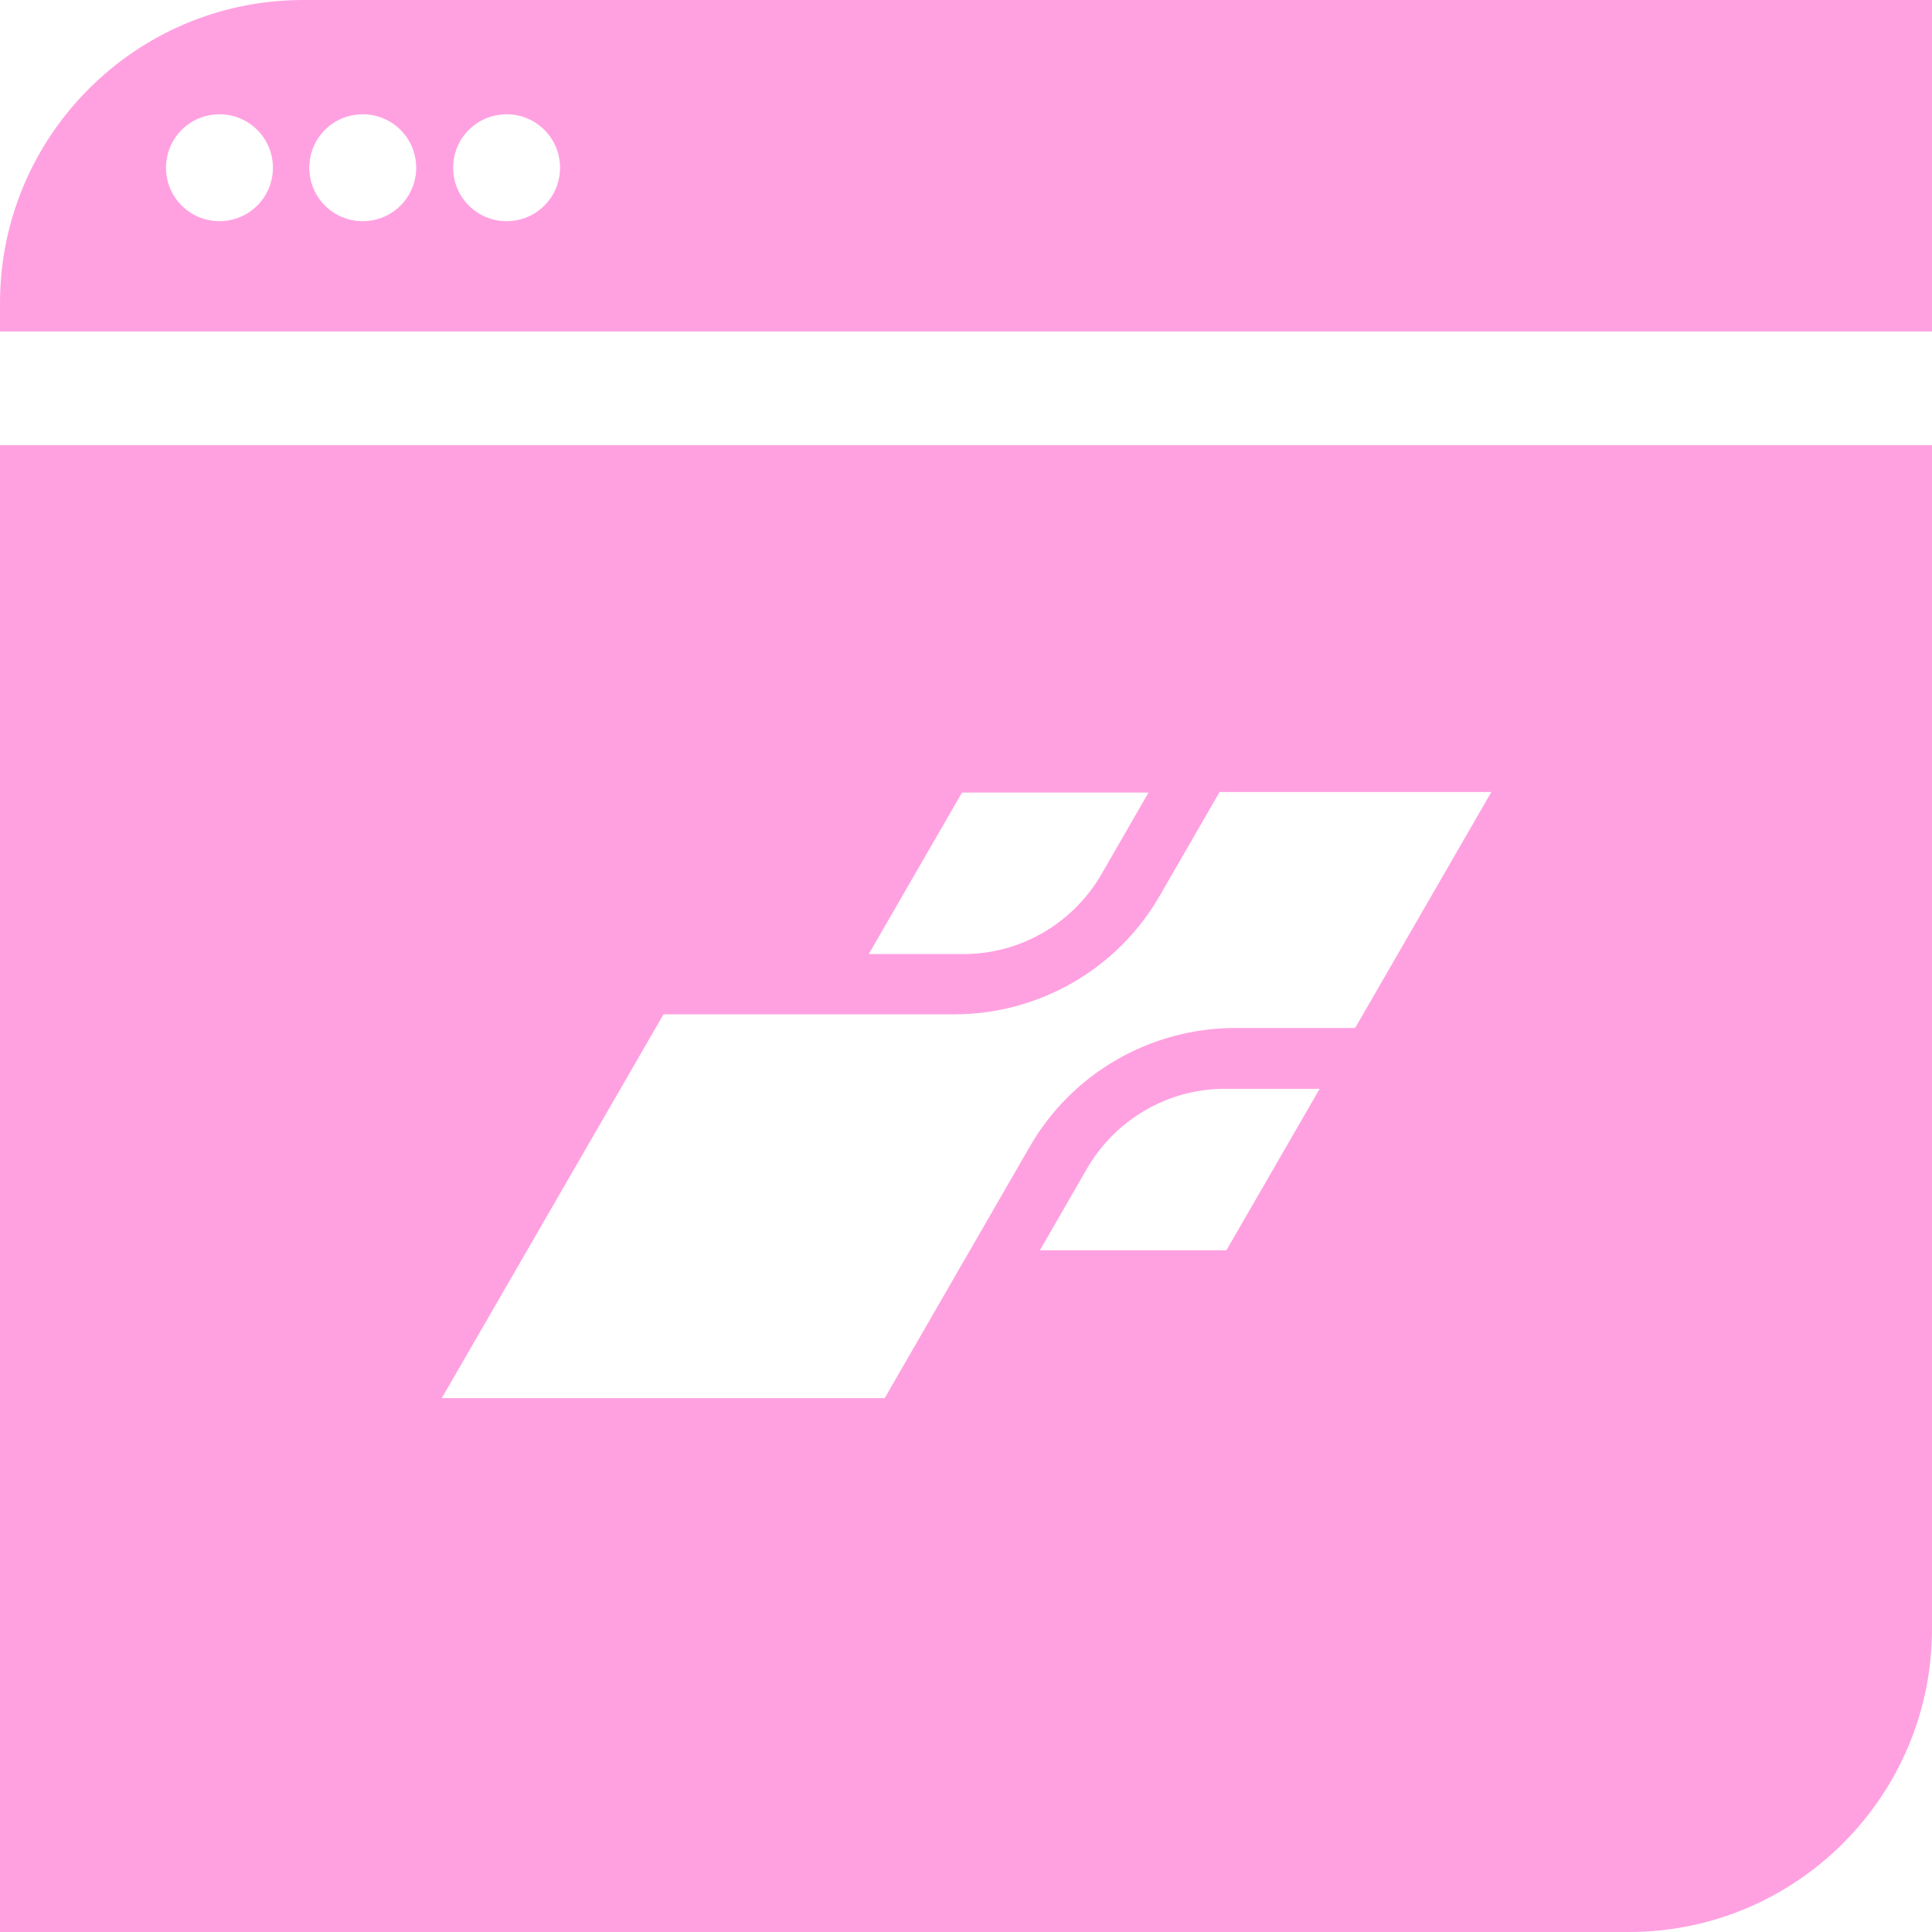
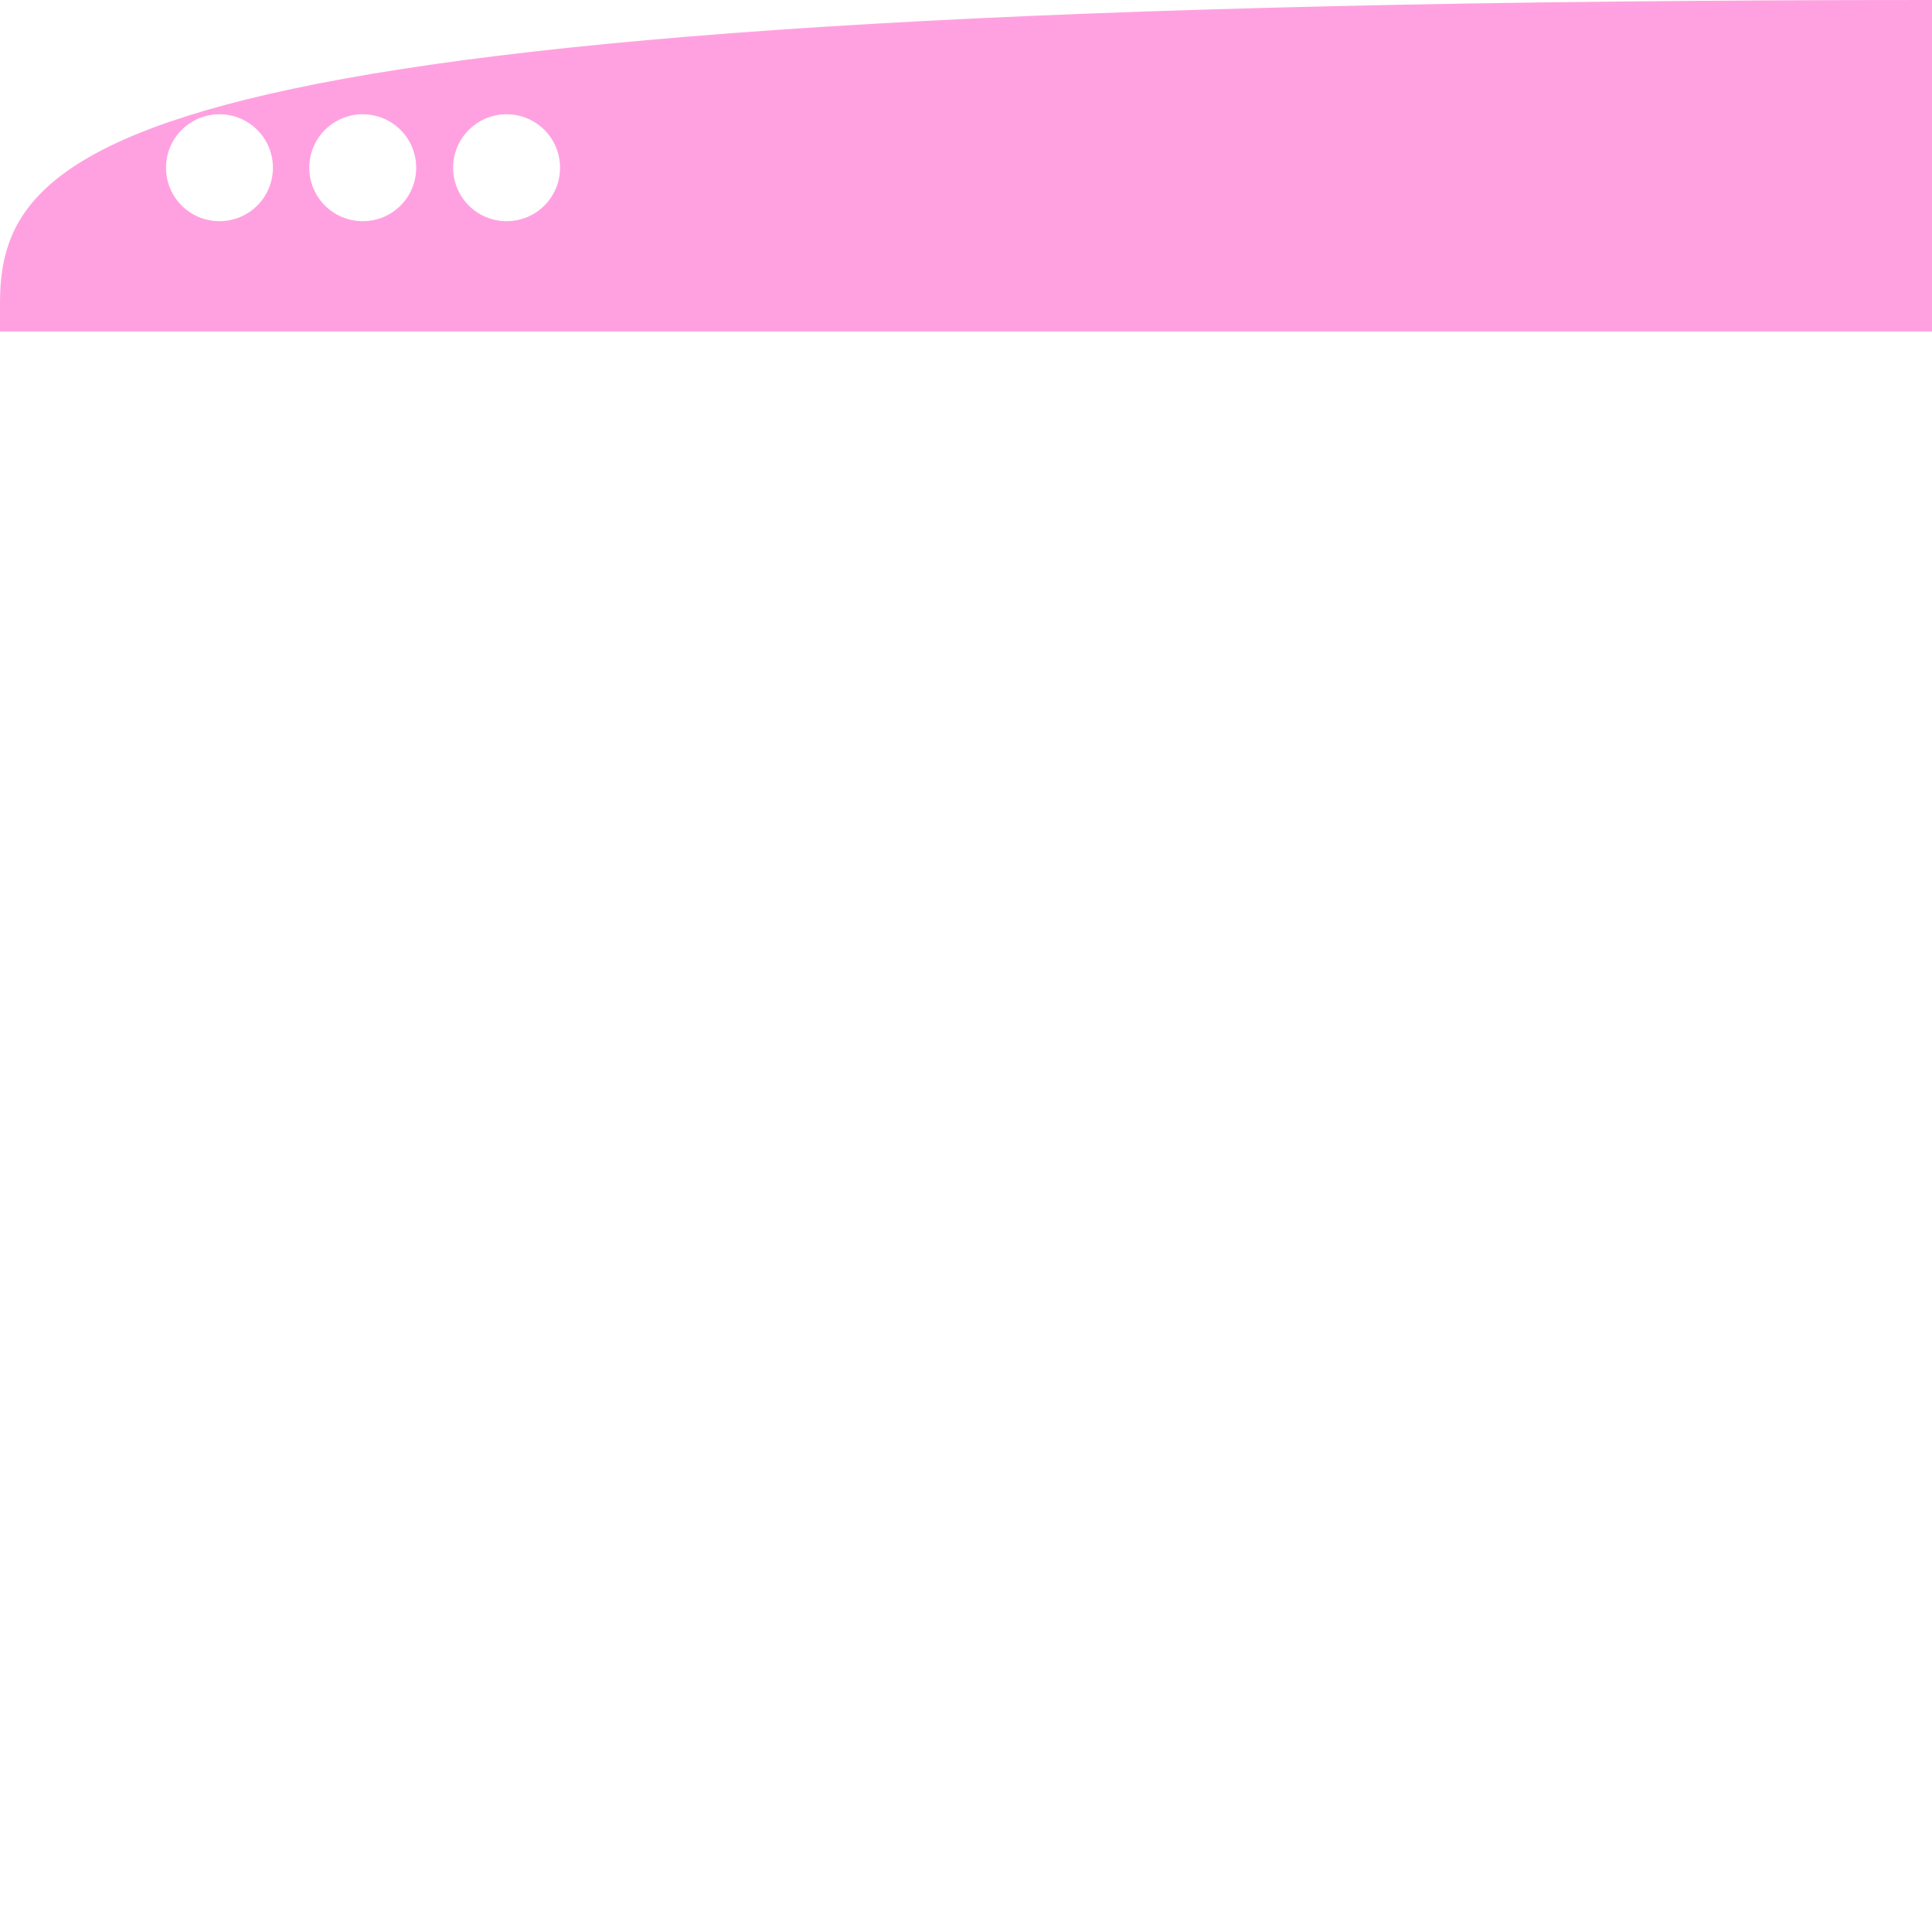
<svg xmlns="http://www.w3.org/2000/svg" id="Layer_2" data-name="Layer 2" viewBox="0 0 33.98 33.98">
  <defs>
    <style>
      .cls-1 {
        fill: #ffa1e1;
      }
    </style>
  </defs>
  <g id="Contact">
    <g>
-       <path class="cls-1" d="m33.98,7.83H0v26.15h28.65c2.94,0,5.33-2.39,5.33-5.33V7.83Zm-17.06,6.11h3.28l-.83,1.44c-.5.86-1.42,1.4-2.42,1.4h-1.67l1.64-2.84Zm4.65,8.05h-3.28l.83-1.44c.5-.86,1.42-1.4,2.42-1.4h1.67l-1.64,2.84Zm2.26-3.91h-2.1c-1.5,0-2.88.8-3.62,2.09l-2.55,4.42h-7.79l3.9-6.75h5.11c1.5,0,2.88-.8,3.62-2.09l1.05-1.82h4.78l-2.39,4.14h-.01Z" />
-       <path class="cls-1" d="m0,5.83h33.98V0H5.33C2.39,0,0,2.39,0,5.33v.5Zm8.91-3.82c.52,0,.94.42.94.94s-.42.94-.94.94-.94-.42-.94-.94.42-.94.94-.94Zm-2.53,0c.52,0,.94.42.94.94s-.42.94-.94.94-.94-.42-.94-.94.42-.94.94-.94Zm-2.52,0c.52,0,.94.42.94.94s-.42.94-.94.94-.94-.42-.94-.94.42-.94.94-.94Z" />
+       <path class="cls-1" d="m0,5.83h33.98V0C2.39,0,0,2.39,0,5.33v.5Zm8.91-3.82c.52,0,.94.42.94.94s-.42.94-.94.94-.94-.42-.94-.94.42-.94.94-.94Zm-2.53,0c.52,0,.94.42.94.94s-.42.94-.94.94-.94-.42-.94-.94.42-.94.94-.94Zm-2.52,0c.52,0,.94.42.94.94s-.42.94-.94.94-.94-.42-.94-.94.42-.94.94-.94Z" />
    </g>
  </g>
</svg>